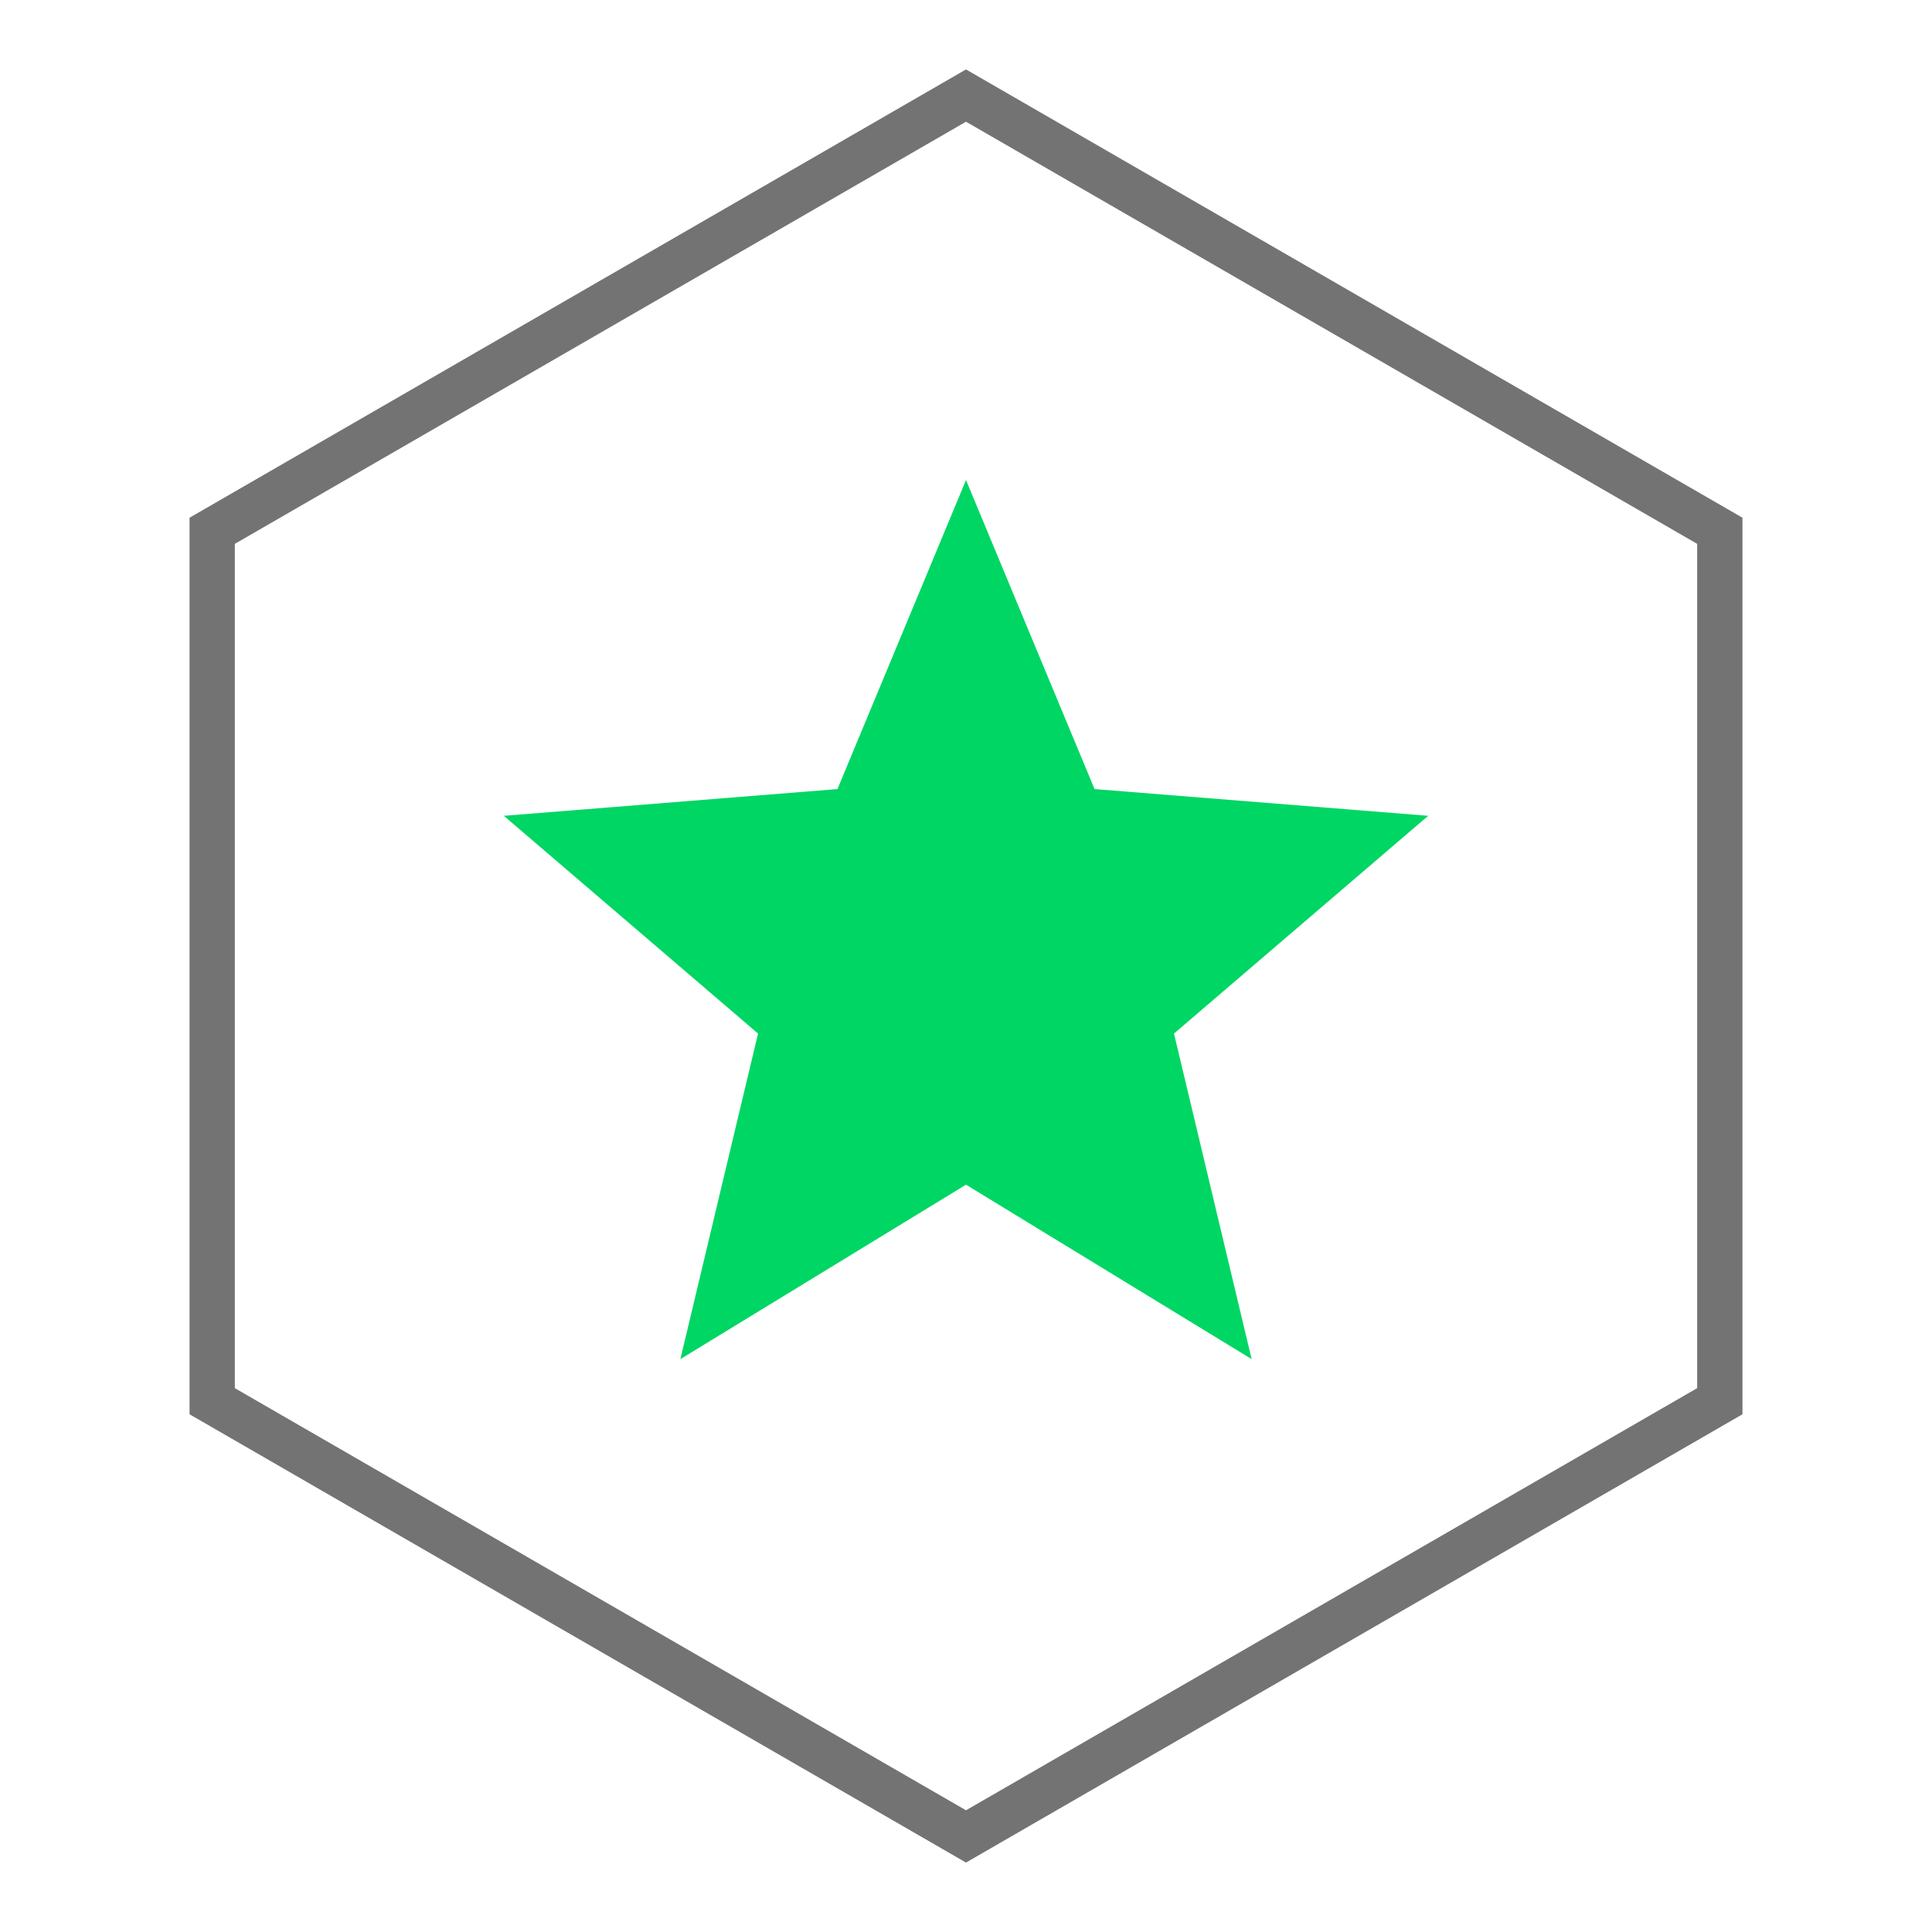
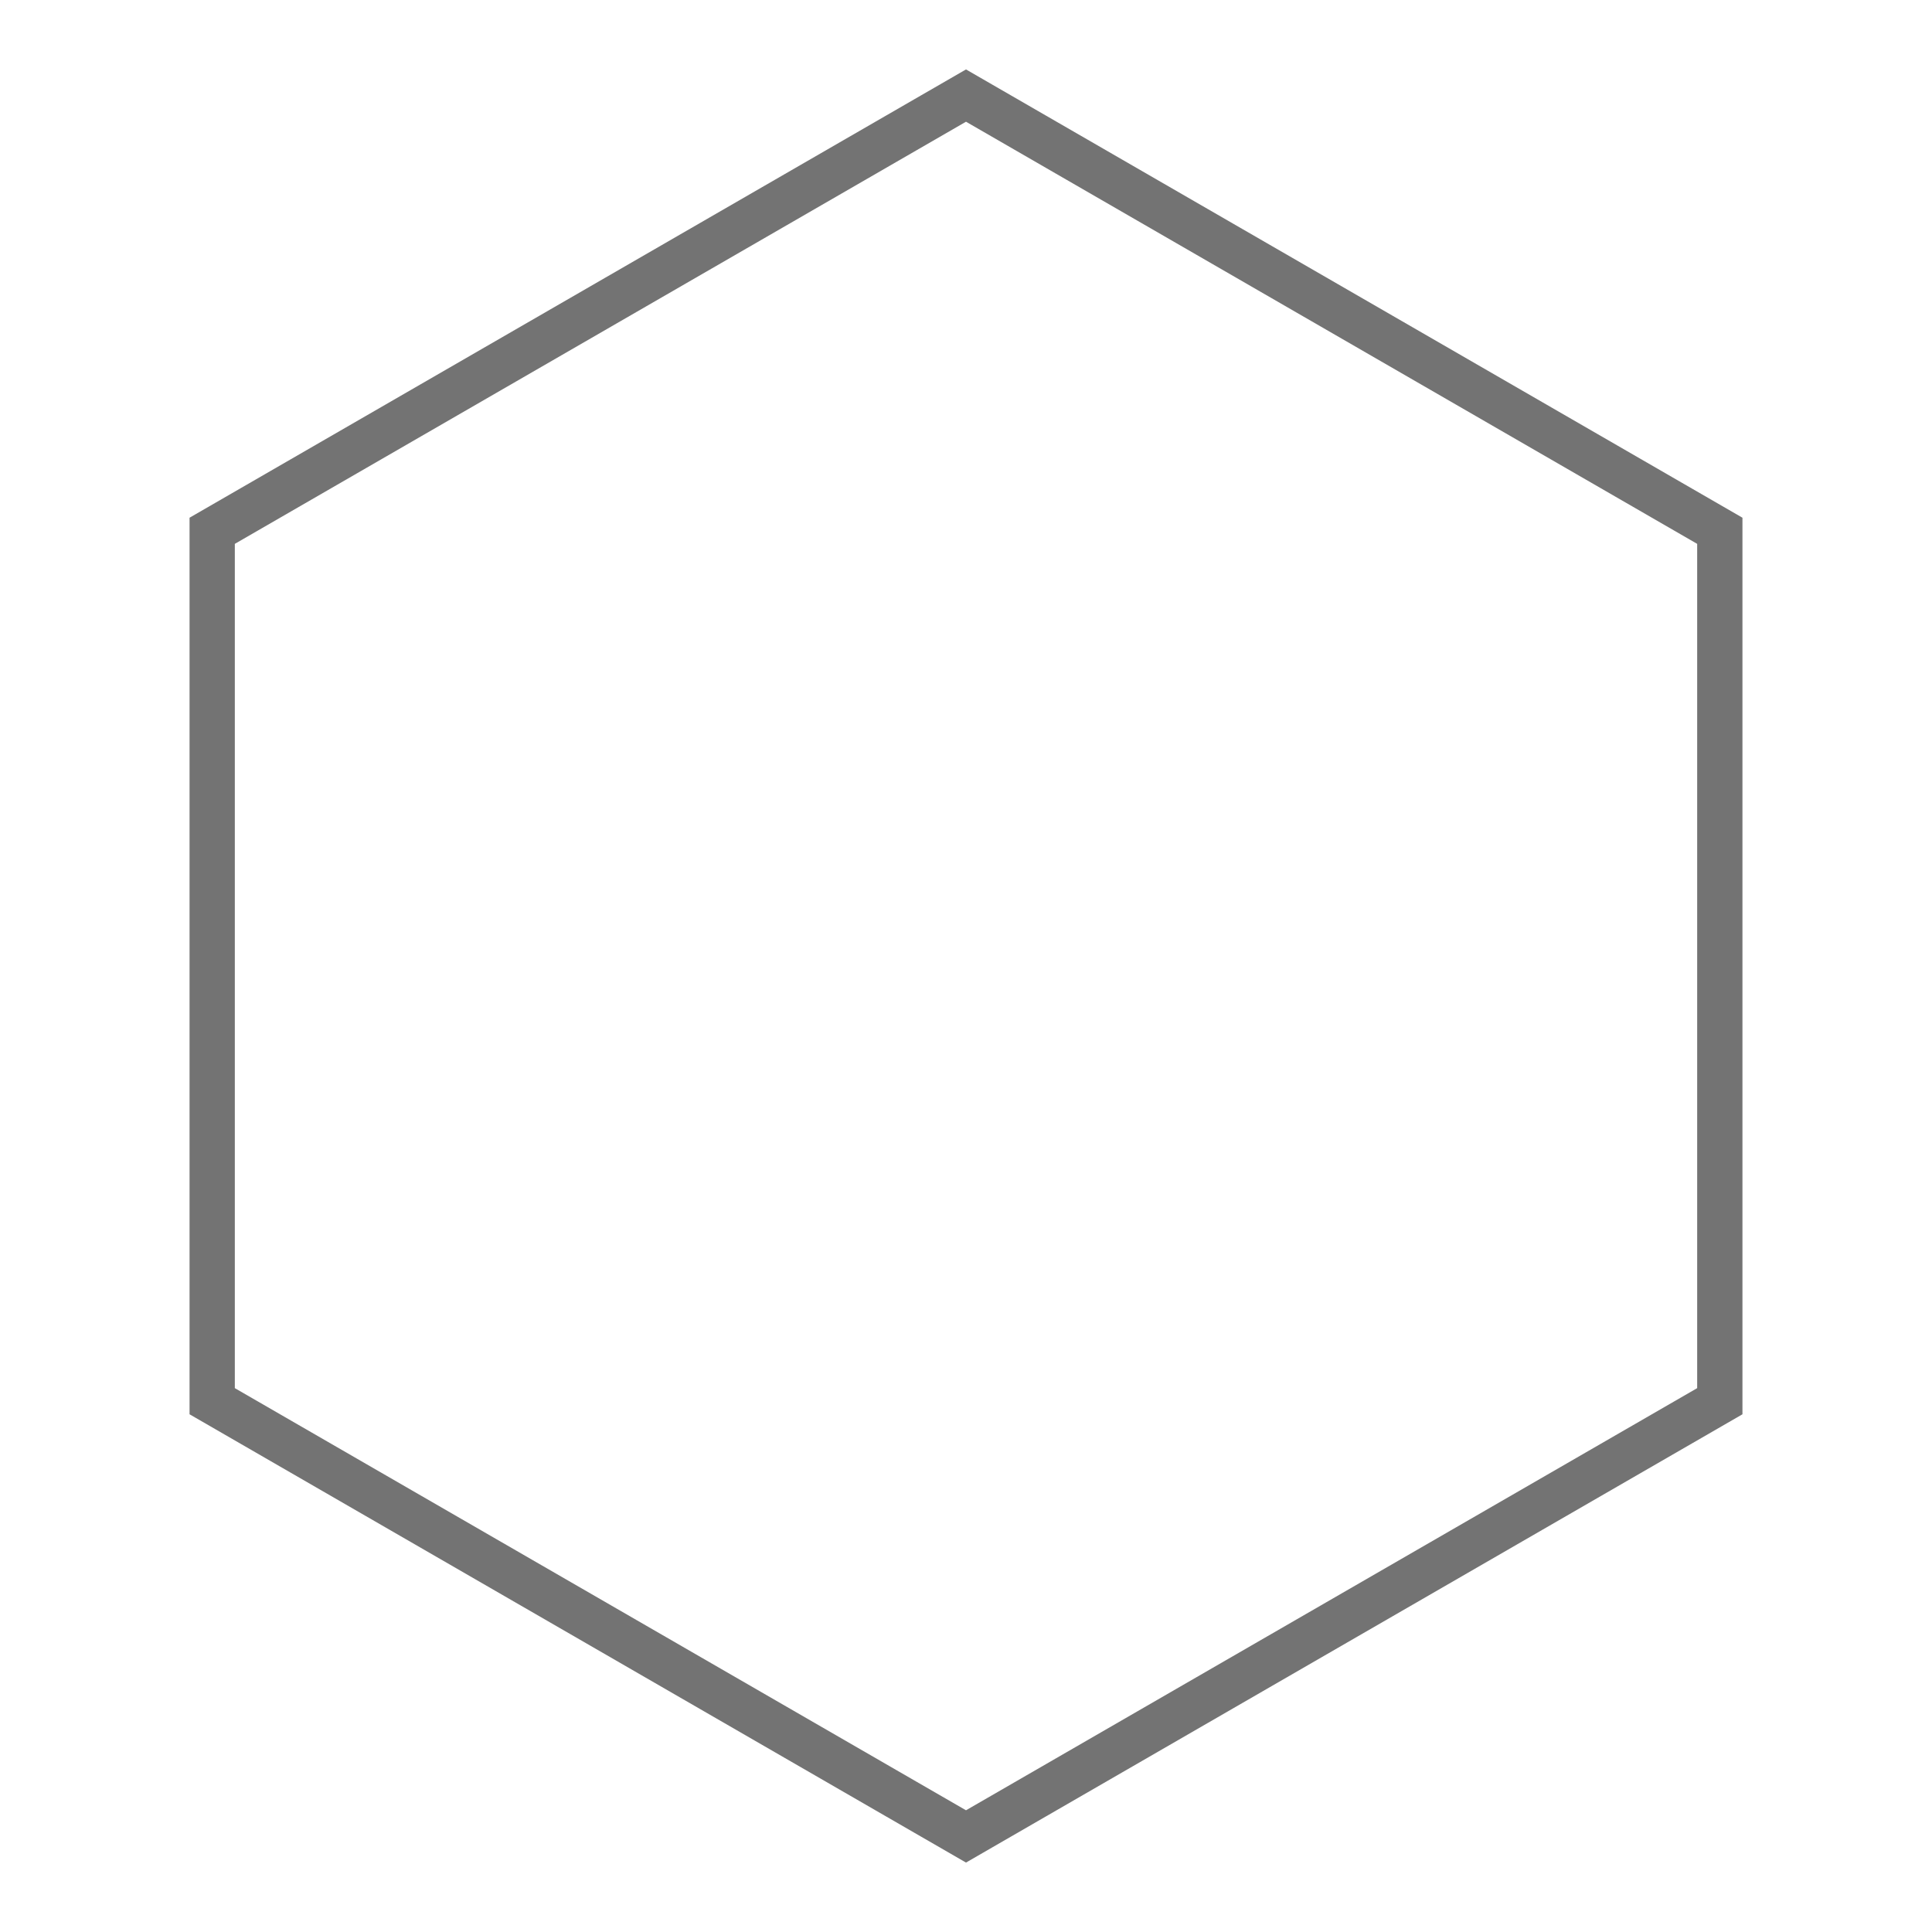
<svg xmlns="http://www.w3.org/2000/svg" width="64" height="64" viewBox="0 0 64 64" fill="none">
-   <path d="M32 15.902L36.258 26.139L47.31 27.025L38.89 34.238L41.462 45.023L32 39.244L22.538 45.023L25.111 34.238L16.69 27.025L27.742 26.139L32 15.902Z" fill="#00D664" />
  <path d="M32 3.166L56.971 17.583V46.417L32 60.834L7.029 46.417V17.583L32 3.166Z" stroke="#737373" stroke-width="1.5" />
</svg>